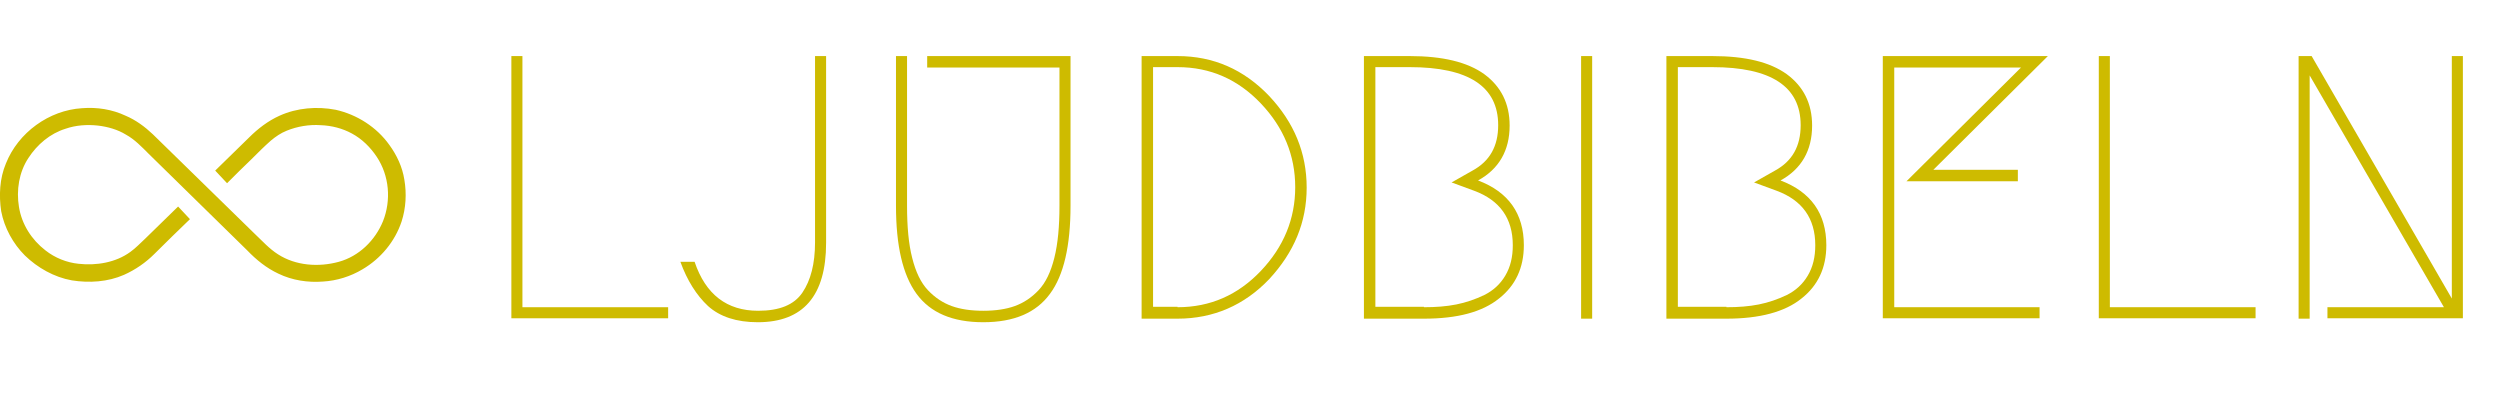
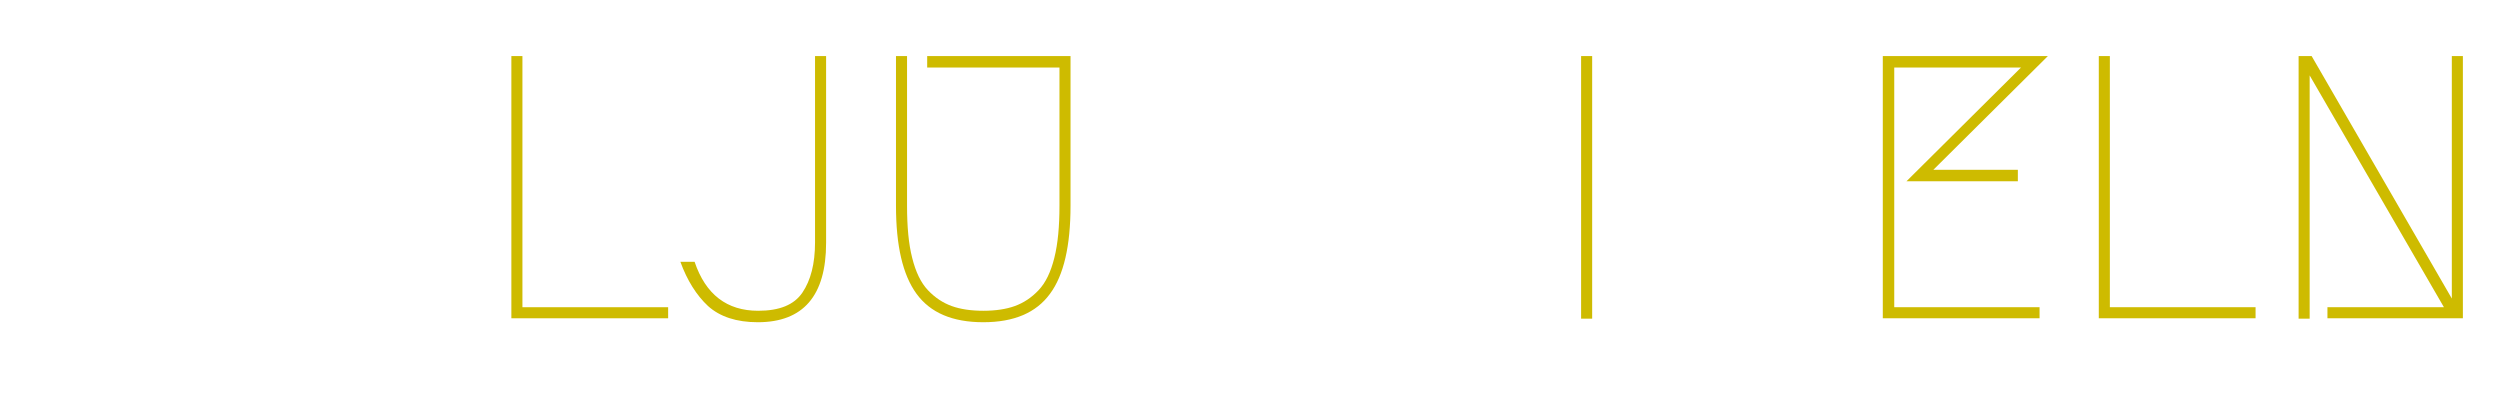
<svg xmlns="http://www.w3.org/2000/svg" version="1.1" id="Layer_1" x="0px" y="0px" viewBox="0 0 633.1 99.6" style="enable-background:new 0 0 633.1 99.6;" xml:space="preserve">
  <style type="text/css">
	.st0{fill:#CEBB00;}
</style>
  <g id="_x23_cebb00ff">
-     <path class="st0" d="M1.5,41.4c3.1-7.8,10.9-13.5,19.3-14c3.8-0.3,7.6,0.3,11,1.9c2.6,1.1,4.9,2.8,6.9,4.7   c8.6,8.4,17.3,16.9,25.9,25.3c1.9,1.8,3.6,3.7,5.8,5.1c4.5,2.9,10.3,3.3,15.4,1.9c5.1-1.4,9.2-5.4,11.2-10.3   c2.1-5.3,1.6-11.5-1.6-16.3c-1.6-2.4-3.7-4.5-6.3-5.9c-2.4-1.3-5.1-2-7.9-2.1c-2.9-0.2-5.9,0.3-8.6,1.4c-1.5,0.6-2.8,1.5-4,2.5   c-1.7,1.5-3.3,3.1-4.9,4.7c-2.1,2-4.1,4-6.2,6.1c-1-1.1-2-2.1-3-3.2c2.9-2.8,5.7-5.6,8.6-8.4c2.2-2.2,4.8-4.2,7.7-5.5   c4.4-2,9.5-2.4,14.2-1.5c5.4,1.2,10.4,4.4,13.6,8.9c1.9,2.6,3.3,5.6,3.8,8.8c0.6,3.5,0.4,7.2-0.7,10.6c-1.7,5.1-5.3,9.4-9.9,12.1   c-3,1.8-6.5,2.9-10,3.1C78,71.6,74,71,70.5,69.3c-3-1.4-5.6-3.5-7.9-5.9C54.4,55.3,46,47.2,37.7,39c-1.8-1.8-3.6-3.7-5.8-4.9   c-2.1-1.3-4.6-2-7.1-2.3c-2.8-0.3-5.6-0.1-8.2,0.8c-3.9,1.2-7.2,4-9.4,7.4c-2.4,3.6-3.1,8.2-2.4,12.4c0.7,4.4,3.2,8.3,6.7,11   c2.4,1.9,5.4,3.1,8.4,3.4c4.5,0.5,9.4-0.3,13.1-3c1.4-1,2.5-2.2,3.7-3.3c2.8-2.7,5.6-5.5,8.4-8.2c1,1.1,2,2.1,3,3.2   c-3,2.9-6,5.8-9,8.8c-2.2,2.2-4.8,4-7.7,5.3c-4.1,1.8-8.8,2.1-13.2,1.4c-4.5-0.8-8.7-3.2-11.9-6.3c-3-3-5.2-7-6-11.2   C-0.3,49.5-0.1,45.2,1.5,41.4z" />
-   </g>
+     </g>
  <g>
    <path class="st0" d="M169.2,77.8v2.8h-39.7V14.2h2.8v63.6H169.2z" />
    <path class="st0" d="M175.9,66.3c2.8,8.3,8.2,12.4,16.1,12.4c5.4,0,9.1-1.5,11.2-4.6c2.1-3.1,3.2-7.3,3.2-12.7V14.2h2.8v47.3   c0,13.4-5.8,20.1-17.3,20.1c-5.4,0-9.6-1.4-12.6-4.1c-2.9-2.7-5.3-6.5-7-11.2H175.9z" />
    <path class="st0" d="M234.8,14.2h36.3v37.9c0,10.1-1.7,17.6-5.2,22.3c-3.5,4.8-9.1,7.2-16.9,7.2c-7.8,0-13.4-2.4-16.9-7.2   c-3.5-4.8-5.2-12.2-5.2-22.3V14.2h2.8v37.9c0,5.3,0.4,9.7,1.3,13.2c0.9,3.6,2.2,6.3,4,8.2c1.8,1.9,3.8,3.2,6,4   c2.2,0.8,4.9,1.2,8,1.2c3.1,0,5.8-0.4,8-1.2c2.2-0.8,4.2-2.1,6-4c1.8-1.9,3.1-4.6,4-8.2c0.9-3.6,1.3-8,1.3-13.2v-35h-33.5V14.2z" />
-     <path class="st0" d="M298.2,80.7h-9.1V14.2h9.1c9.1,0,16.8,3.4,23.2,10.1c6.3,6.7,9.5,14.4,9.5,23.2s-3.2,16.4-9.5,23.2   C315.1,77.3,307.3,80.7,298.2,80.7z M298.2,77.8c8.3,0,15.3-3.1,21.1-9.2c5.8-6.1,8.7-13.2,8.7-21.2c0-8-2.9-15.1-8.7-21.2   c-5.8-6.1-12.8-9.2-21.1-9.2H292v60.7H298.2z" />
-     <path class="st0" d="M360.6,80.7h-15.2V14.2H357c8.3,0,14.6,1.5,18.9,4.6c4.2,3.1,6.4,7.4,6.4,13c0,6.3-2.7,11-8,13.9   c7.7,2.9,11.6,8.4,11.6,16.4c0,5.7-2.1,10.2-6.3,13.5C375.4,79,369.1,80.7,360.6,80.7z M360.6,77.8c3,0,5.7-0.2,8.2-0.7   c2.5-0.5,4.8-1.3,7.1-2.4c2.2-1.1,4-2.7,5.3-4.9c1.3-2.2,1.9-4.7,1.9-7.7c0-6.8-3.3-11.4-9.8-13.8l-5.7-2.1l5.3-3   c4.4-2.4,6.5-6.2,6.5-11.5c0-9.8-7.5-14.7-22.4-14.7h-8.7v60.7H360.6z" />
    <path class="st0" d="M403.2,80.7h-2.8V14.2h2.8V80.7z" />
-     <path class="st0" d="M437.2,80.7H422V14.2h11.6c8.4,0,14.6,1.5,18.9,4.6c4.2,3.1,6.4,7.4,6.4,13c0,6.3-2.7,11-8,13.9   c7.7,2.9,11.6,8.4,11.6,16.4c0,5.7-2.1,10.2-6.3,13.5C452,79,445.6,80.7,437.2,80.7z M437.2,77.8c3,0,5.7-0.2,8.2-0.7   c2.5-0.5,4.8-1.3,7.1-2.4c2.2-1.1,4-2.7,5.3-4.9c1.3-2.2,1.9-4.7,1.9-7.7c0-6.8-3.3-11.4-9.8-13.8l-5.7-2.1l5.3-3   c4.4-2.4,6.5-6.2,6.5-11.5c0-9.8-7.5-14.7-22.4-14.7h-8.7v60.7H437.2z" />
    <path class="st0" d="M511,45.9h-28.2l29-28.8h-32.1v60.7h36.8v2.8h-39.7V14.2h41.8l-29,28.8H511V45.9z" />
    <path class="st0" d="M571.2,77.8v2.8h-39.7V14.2h2.8v63.6H571.2z" />
    <path class="st0" d="M589.5,77.8h29.4l-34-58.7v61.6h-2.8V14.2h3.3l35.5,61.4V14.2h2.8v66.4h-34.3V77.8z" />
  </g>
</svg>